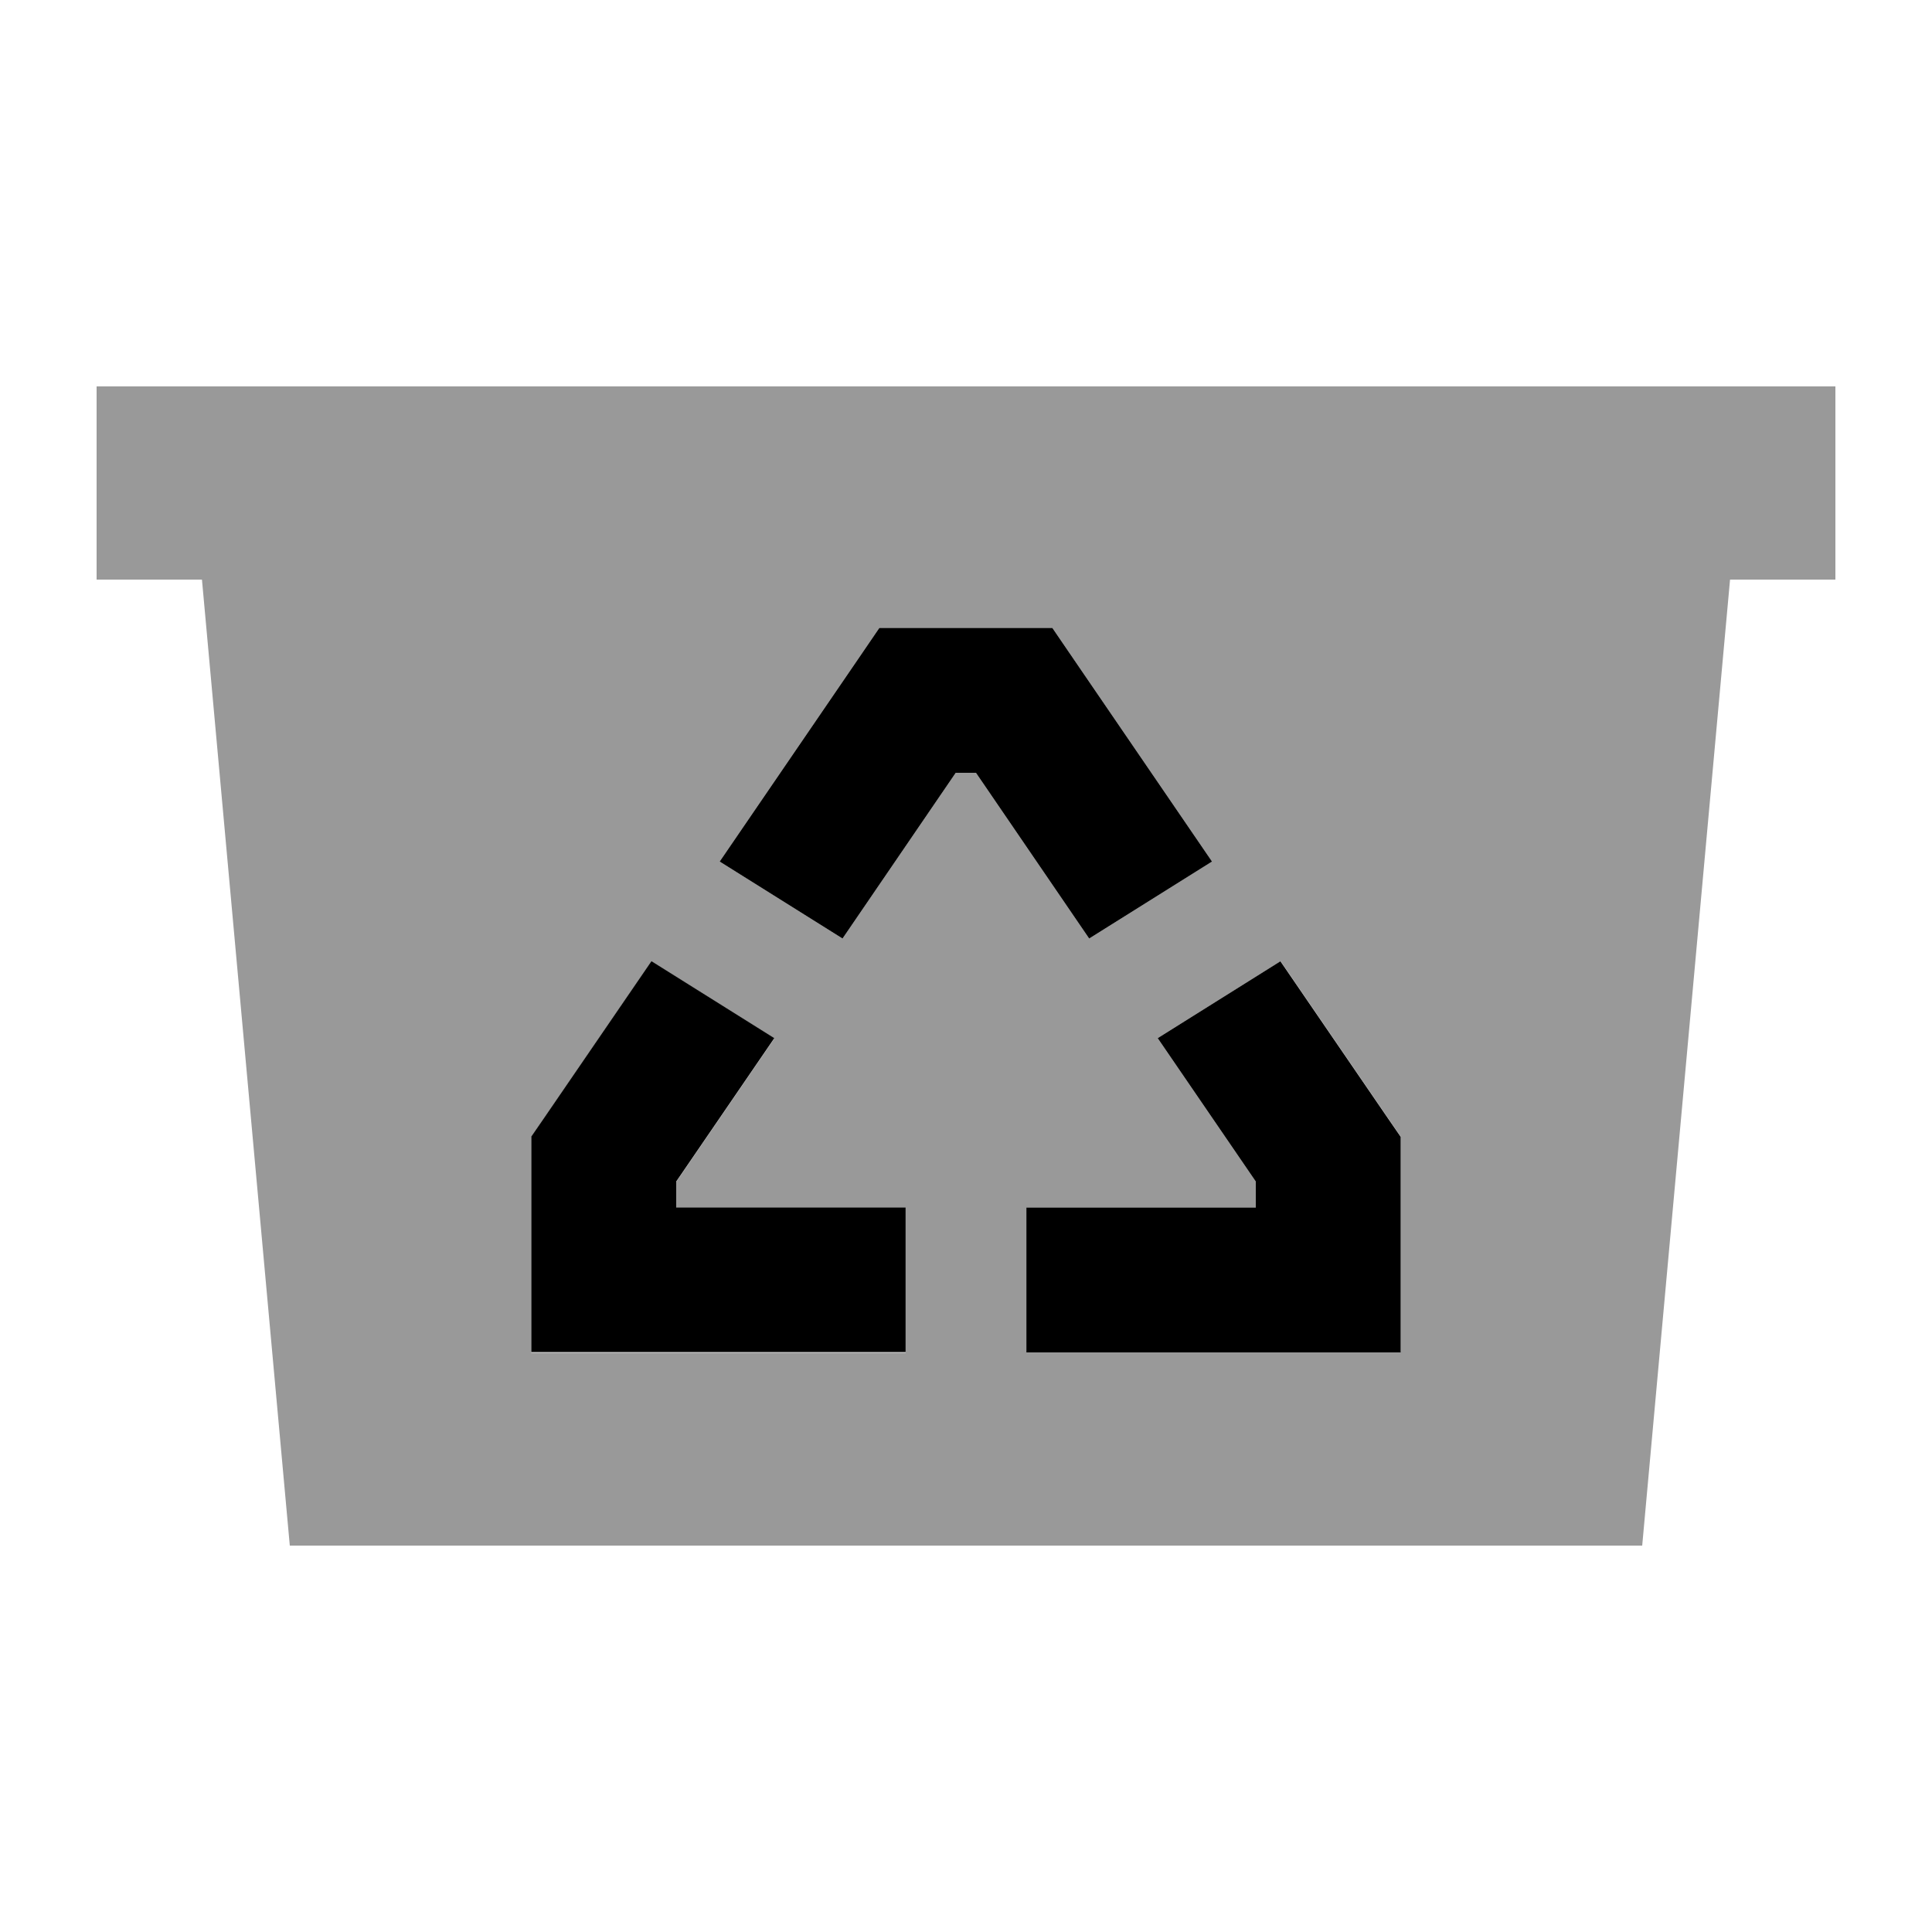
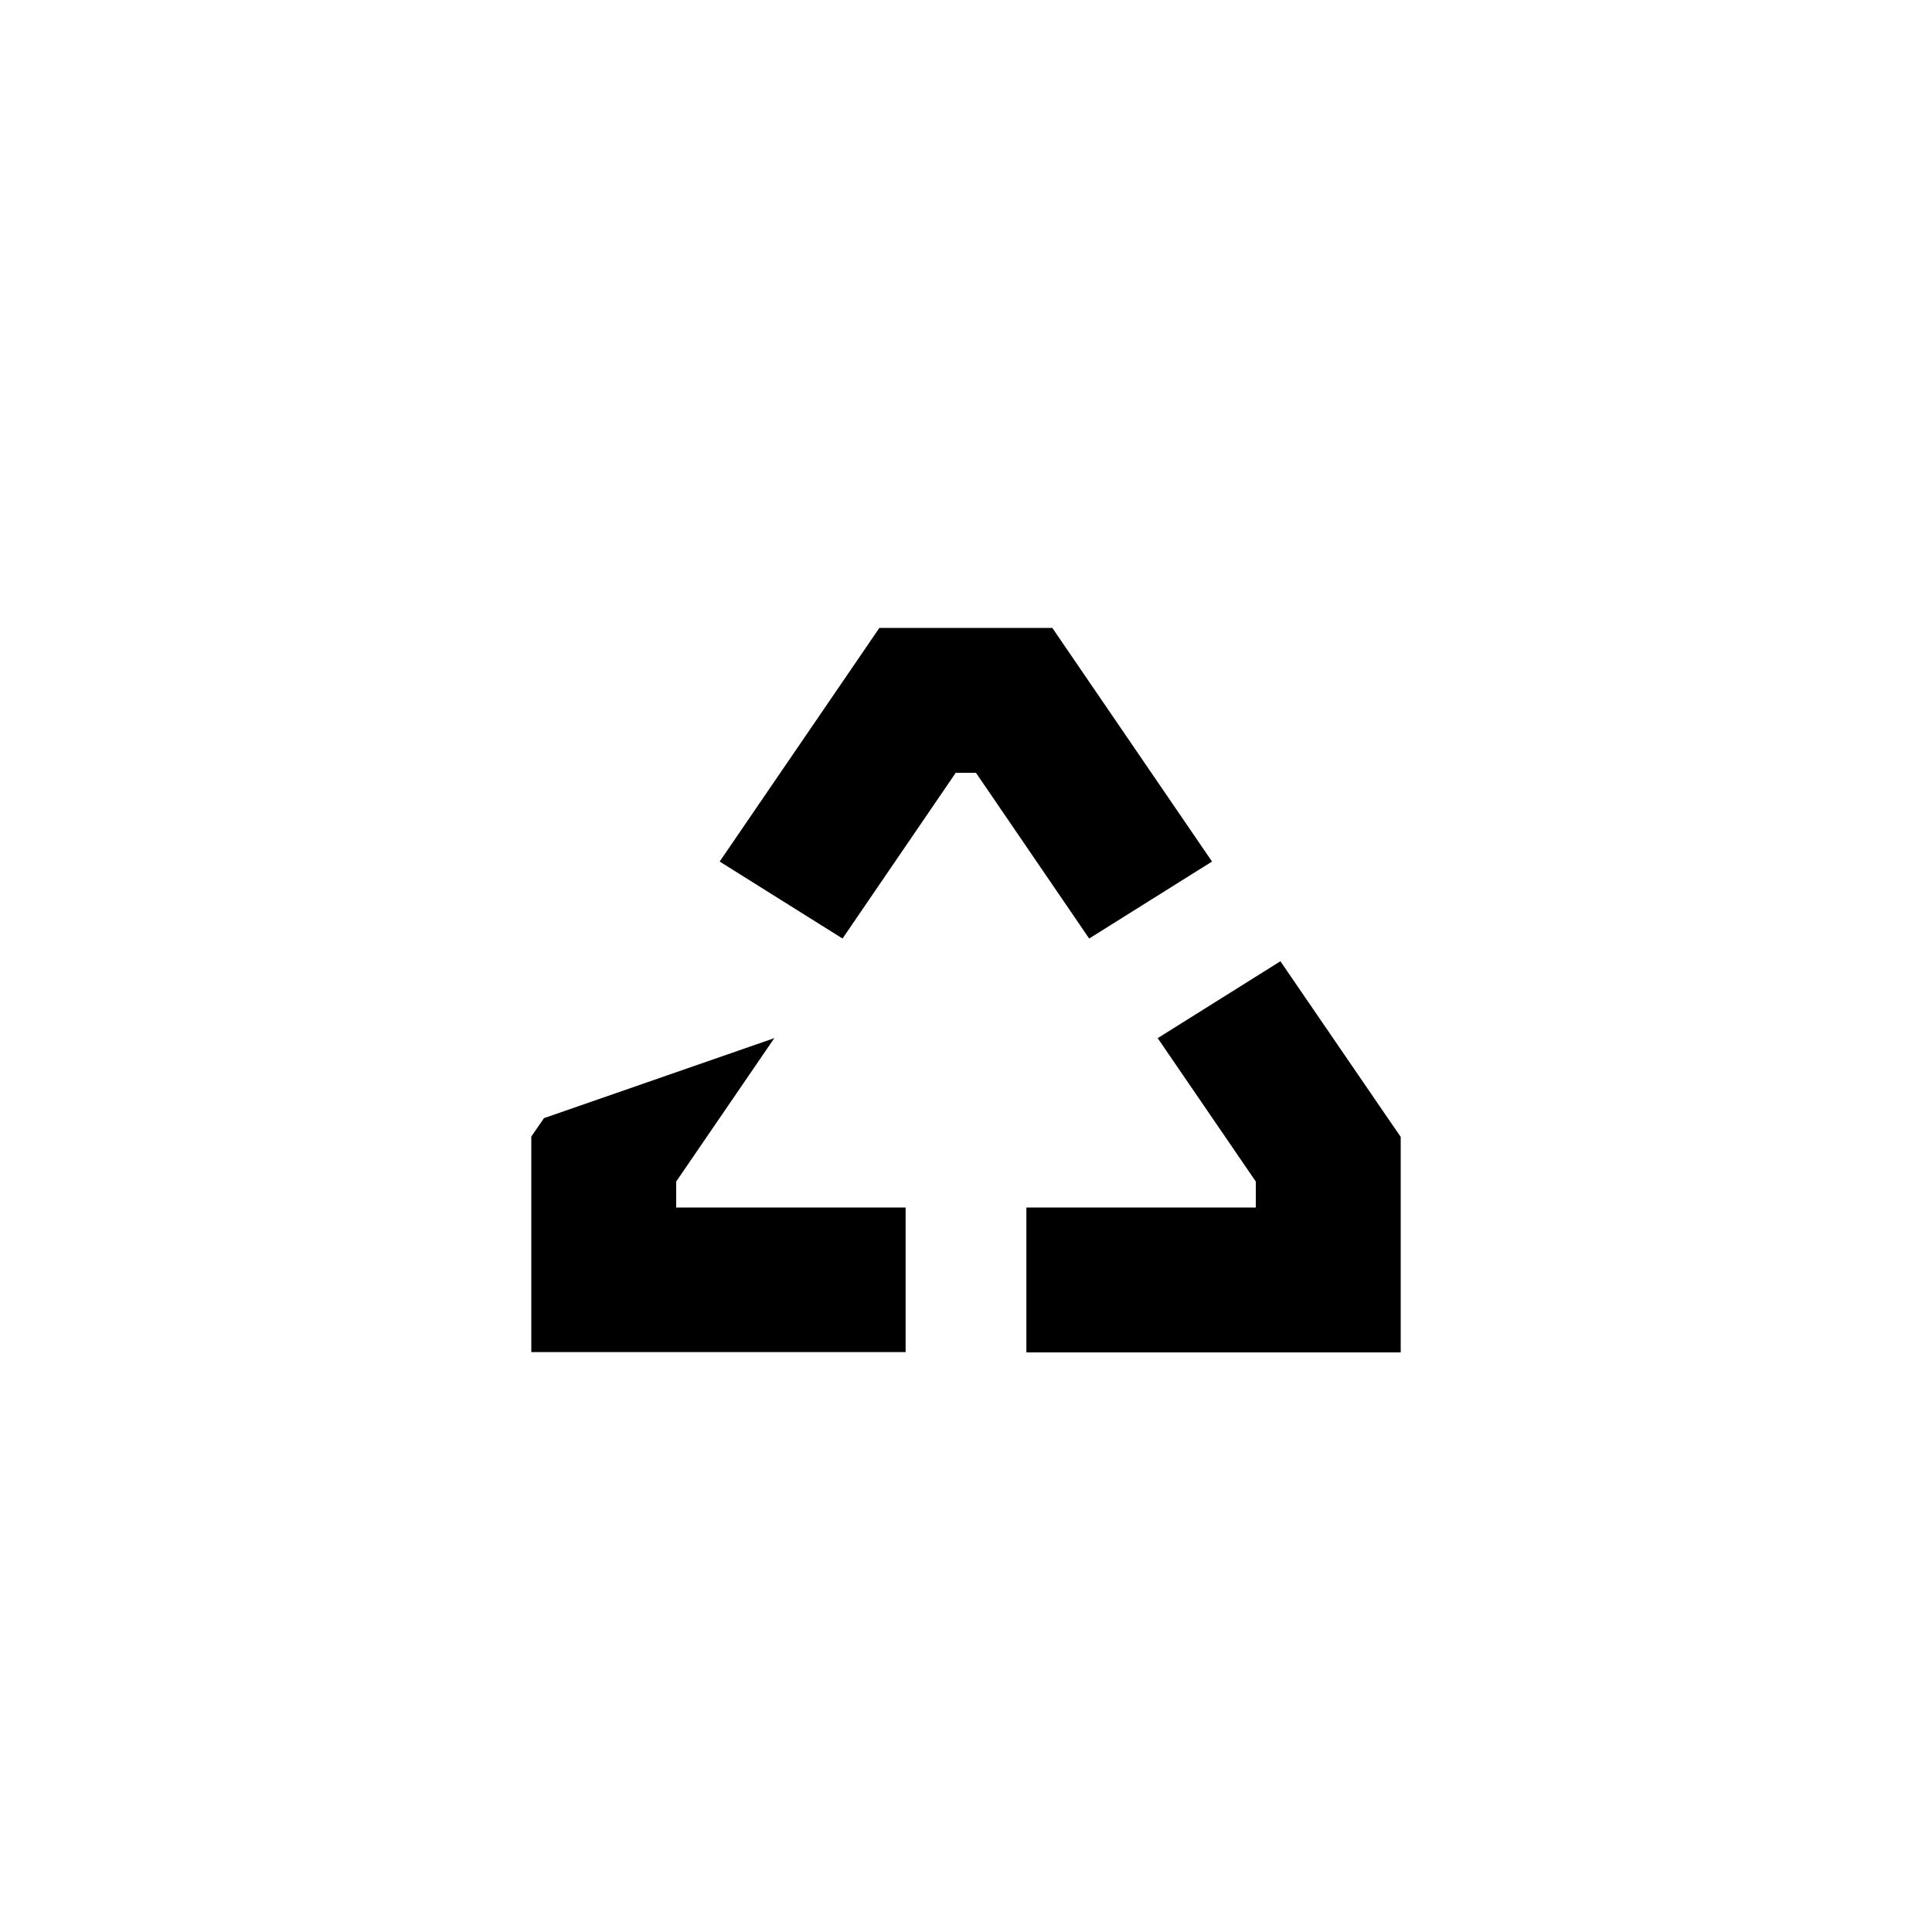
<svg xmlns="http://www.w3.org/2000/svg" viewBox="0 0 640 640">
-   <path opacity=".4" fill="currentColor" d="M32 128L32 192L66.9 192L96 512L544 512L573.1 192L608 192L608 128L32 128zM176 376.6L180.2 370.5L215.8 318.5L256.5 344L224 391.5L224 400.1L300 400.1L300 448.1L176 448.1L176 376.7zM238.4 285.4L284.2 218.4L291.3 208L348.6 208L355.7 218.4L401.5 285.4L360.8 310.9L323.3 256L316.6 256L279.1 310.9L238.4 285.4zM340 400L416 400L416 391.4L383.5 343.9L424.2 318.4L459.8 370.4L464 376.5L464 447.9L340 447.9L340 399.9z" />
-   <path fill="currentColor" d="M304 208L291.3 208L284.2 218.4L238.4 285.4L279.1 310.9L316.6 256L323.3 256L360.8 310.9L401.5 285.4L355.7 218.4L348.6 208L303.9 208zM424.2 318.4L383.5 343.9L416 391.4L416 400L340 400L340 448L464 448L464 376.6L459.8 370.5L424.2 318.5zM300 448L300 400L224 400L224 391.4L256.5 343.9L215.8 318.4L180.2 370.4L176 376.5L176 447.9L300 447.9z" />
+   <path fill="currentColor" d="M304 208L291.3 208L284.2 218.4L238.4 285.4L279.1 310.9L316.6 256L323.3 256L360.8 310.9L401.5 285.4L355.7 218.4L348.6 208L303.9 208zM424.2 318.4L383.5 343.9L416 391.4L416 400L340 400L340 448L464 448L464 376.6L459.8 370.5L424.2 318.5zM300 448L300 400L224 400L224 391.4L256.5 343.9L180.2 370.4L176 376.5L176 447.9L300 447.9z" />
</svg>